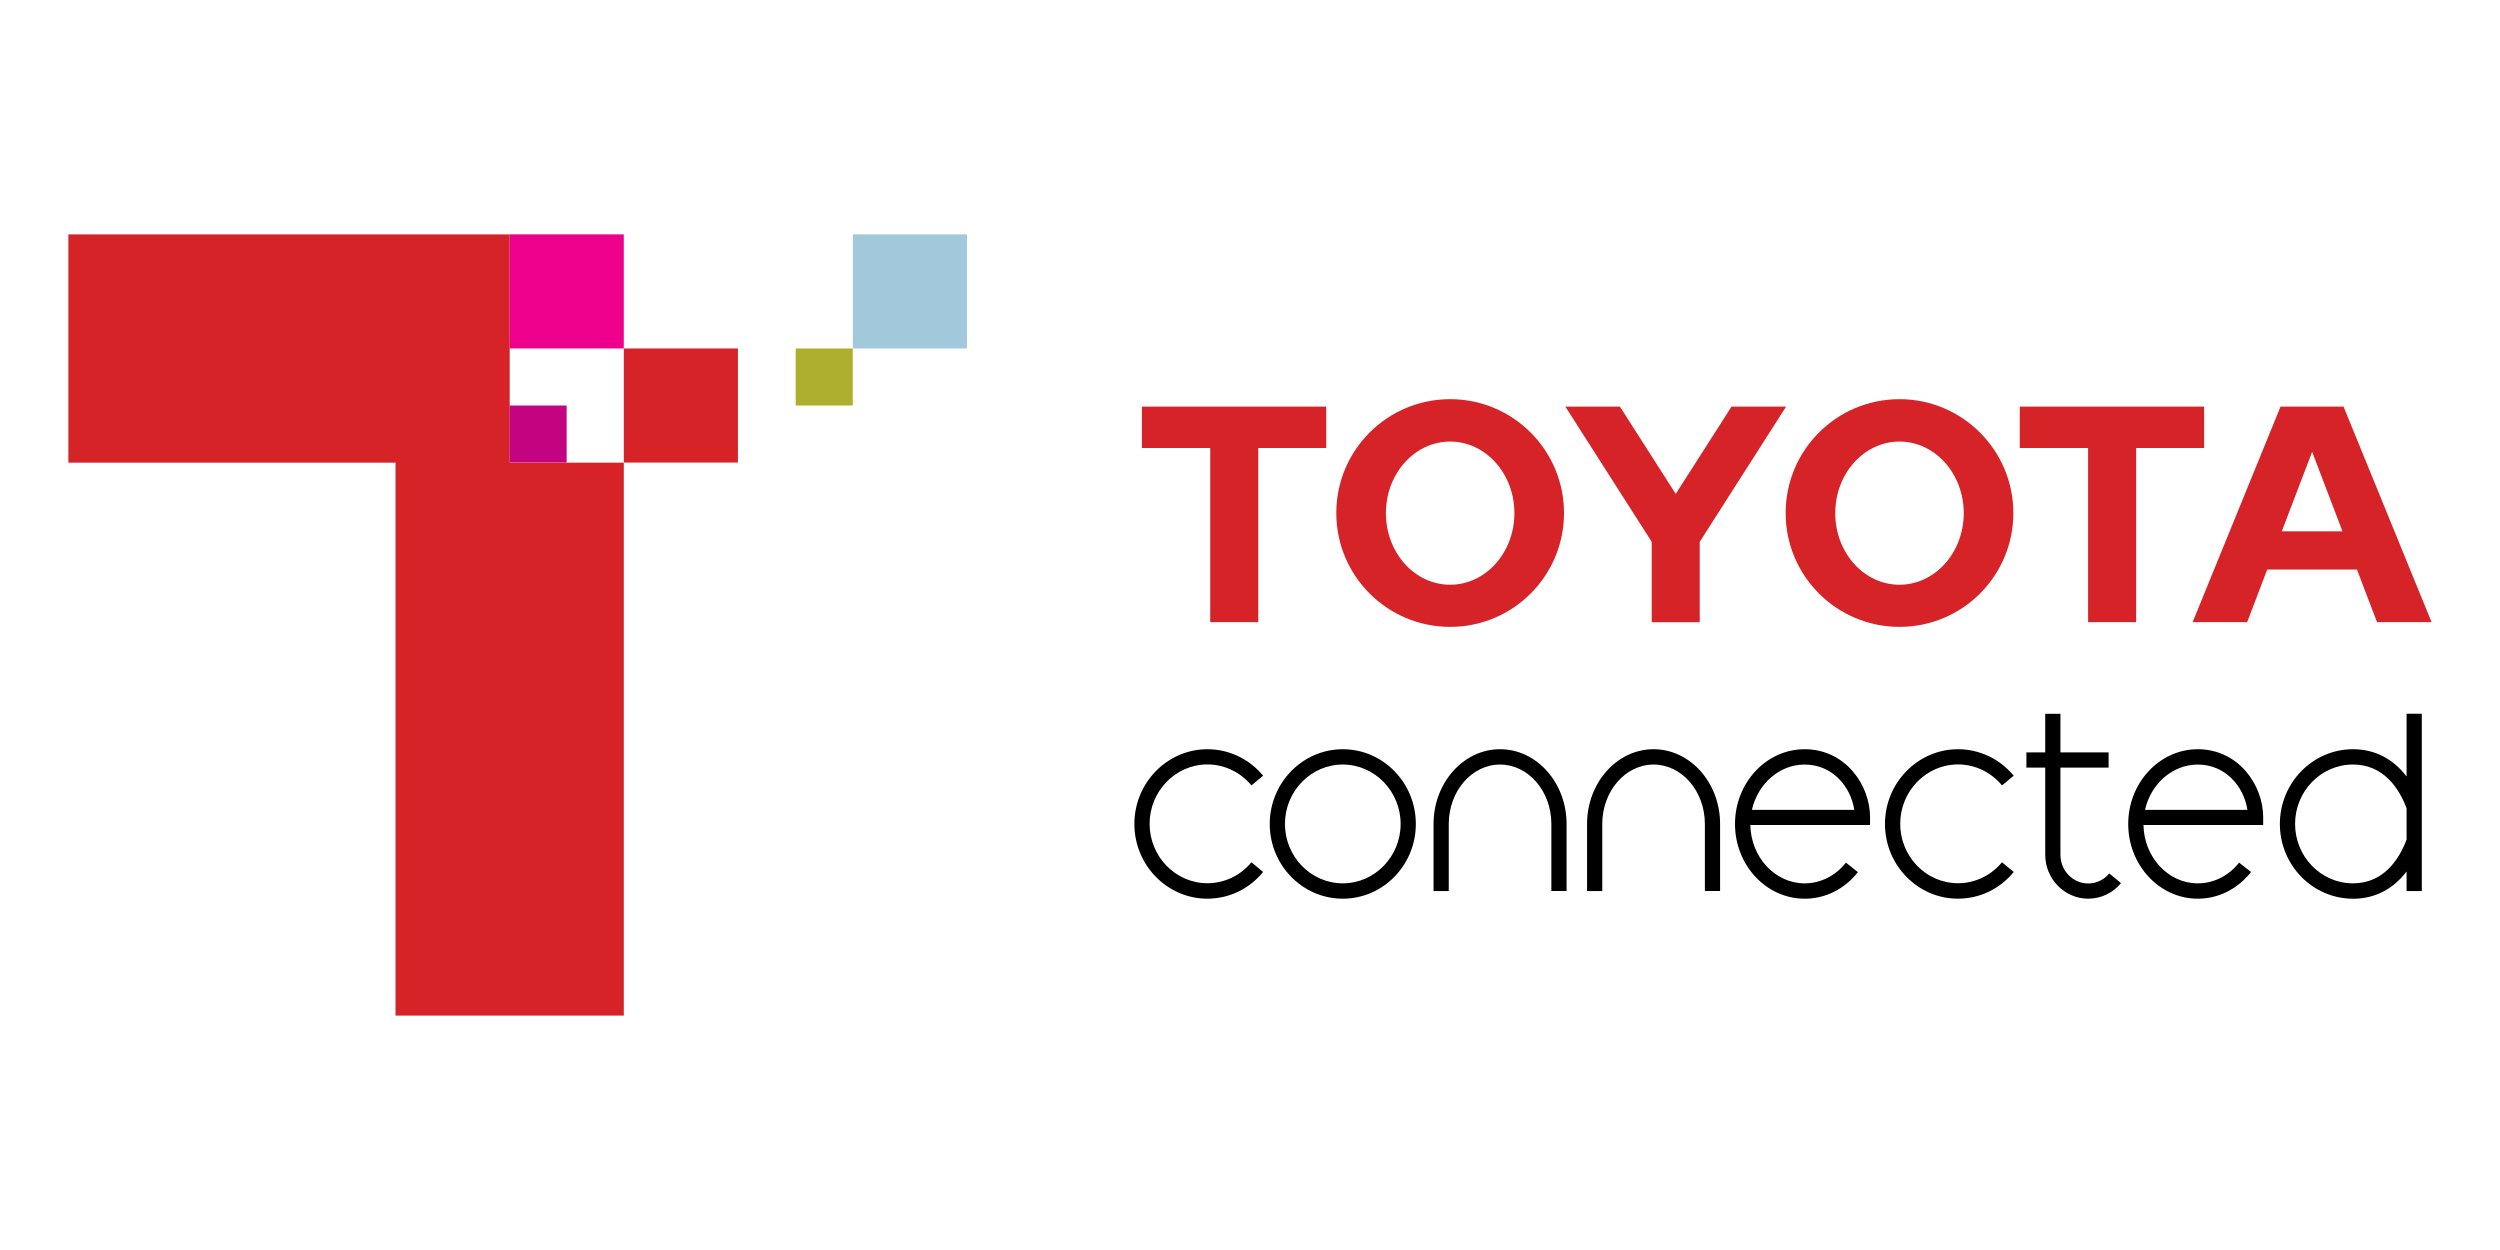
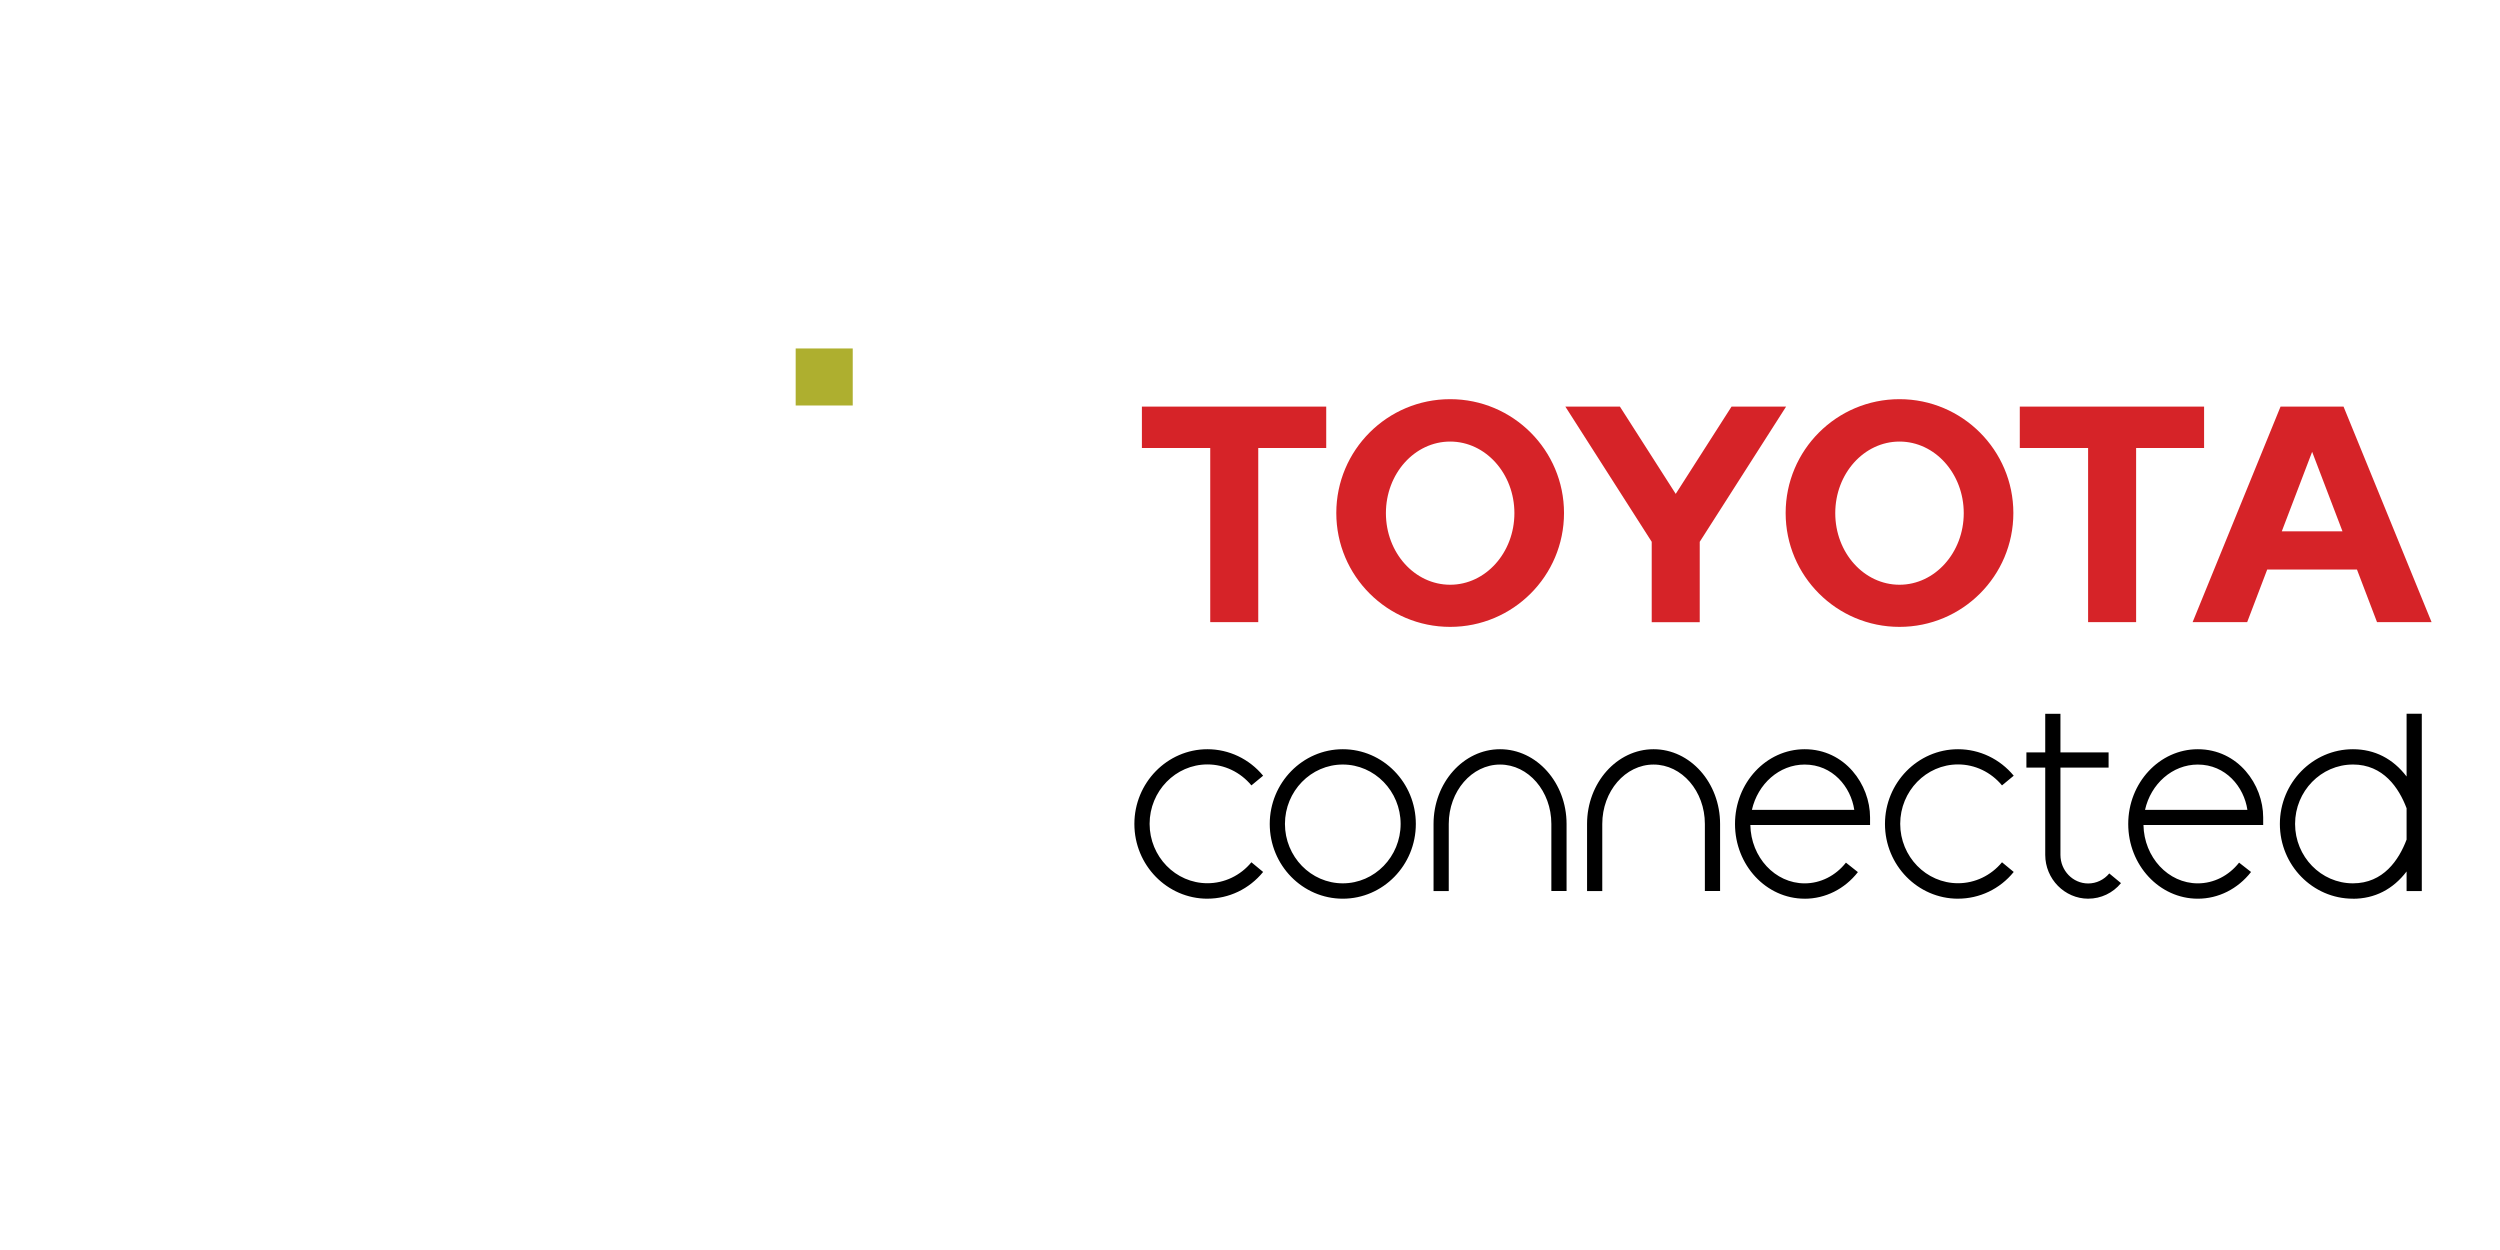
<svg xmlns="http://www.w3.org/2000/svg" width="96" height="48" viewBox="0 0 96 48" fill="none">
-   <path d="M2.625 9v8.766h12.563V39h8.766V17.766h-4.381V9H2.625z" fill="#D62328" />
-   <path d="M37.131 9H32.75v4.381h4.381V9z" fill="#A1C8DB" />
-   <path d="M23.953 9h-4.381v4.381h4.381V9z" fill="#EC008C" />
-   <path d="M28.336 13.381h-4.381v4.381h4.381v-4.381z" fill="#D62328" />
-   <path d="M21.759 15.572h-2.19v2.19h2.19v-2.19z" fill="#C40380" />
+   <path d="M28.336 13.381h-4.381v4.381v-4.381z" fill="#D62328" />
  <path d="M32.745 13.381h-2.191v2.19h2.191v-2.19z" fill="#AEAF2F" />
  <path d="M43.85 17.203h2.623v6.688h1.844v-6.688h2.61v-1.589h-7.078v1.589zm40.788-1.589h-7.078v1.589h2.623v6.688h1.844v-6.688h2.61v-1.589zm-18.147 0l-2.143 3.351-2.143-3.351h-2.095l3.316 5.191v3.087h1.844v-3.087l3.316-5.191h-2.095zm-10.805-.286c-2.416 0-4.372 1.957-4.372 4.372s1.957 4.372 4.372 4.372 4.372-1.957 4.372-4.372c0-2.411-1.957-4.372-4.372-4.372zm0 7.126c-1.364 0-2.467-1.23-2.467-2.749 0-1.519 1.104-2.749 2.467-2.749 1.364 0 2.467 1.234 2.467 2.749 0 1.515-1.104 2.749-2.467 2.749zm17.255-7.126c-2.416 0-4.372 1.957-4.372 4.372s1.957 4.372 4.372 4.372 4.372-1.957 4.372-4.372c0-2.411-1.961-4.372-4.372-4.372zm0 7.126c-1.364 0-2.467-1.23-2.467-2.749 0-1.519 1.104-2.749 2.467-2.749 1.364 0 2.467 1.234 2.467 2.749 0 1.515-1.108 2.749-2.467 2.749zm17.052-6.84h-2.42l-3.377 8.277h2.095l.77-2.022h3.446l.771 2.022h2.095l-3.381-8.277zm-2.372 4.788l1.165-3.052 1.165 3.052h-2.329z" fill="#D62328" />
  <path d="M75.188 34.51c-1.545 0-2.805-1.286-2.805-2.87 0-1.58 1.26-2.87 2.805-2.87.827 0 1.606.372 2.139 1.017l-.45.372c-.424-.511-1.039-.805-1.688-.805-1.225 0-2.221 1.026-2.221 2.281s.996 2.281 2.221 2.281c.649 0 1.264-.294 1.688-.805l.45.372c-.532.658-1.316 1.026-2.139 1.026zm-28.823 0c-1.545 0-2.805-1.286-2.805-2.87 0-1.58 1.26-2.87 2.805-2.87.827 0 1.606.372 2.139 1.017l-.45.372c-.424-.511-1.039-.805-1.688-.805-1.225 0-2.221 1.026-2.221 2.281s.996 2.281 2.221 2.281c.649 0 1.268-.294 1.688-.805l.45.372c-.537.658-1.316 1.026-2.139 1.026zm43.987 0c-1.545 0-2.805-1.286-2.805-2.87 0-1.58 1.26-2.87 2.805-2.87.836 0 1.541.364 2.061 1.048v-2.411h.584v6.81h-.584v-.753c-.519.684-1.225 1.048-2.061 1.048zm0-5.152c-1.225 0-2.221 1.026-2.221 2.281s.996 2.281 2.221 2.281c1.169 0 1.766-.9 2.061-1.68v-1.203c-.294-.779-.892-1.68-2.061-1.68zm-5.957 5.152c-1.472 0-2.671-1.286-2.671-2.87 0-1.58 1.199-2.87 2.671-2.87 1.55 0 2.511 1.359 2.511 2.615v.294h-4.597c.022 1.238.948 2.242 2.087 2.242.61 0 1.186-.29 1.585-.796l.459.359c-.511.654-1.255 1.026-2.043 1.026zm-2.026-3.411h3.931c-.13-.883-.831-1.74-1.905-1.74-.978 0-1.805.745-2.026 1.74zm-2.178 3.411c-.909 0-1.654-.757-1.654-1.684v-3.351h-.723v-.584h.723v-1.48h.584v1.48h1.849v.584h-1.849v3.351c0 .606.476 1.099 1.065 1.099.312 0 .606-.139.81-.385l.45.372c-.312.381-.771.597-1.255.597zm-10.892 0c-1.476 0-2.675-1.286-2.675-2.87 0-1.58 1.199-2.87 2.675-2.87 1.55 0 2.511 1.359 2.511 2.615v.294h-4.597c.022 1.238.948 2.242 2.087 2.242.606 0 1.186-.29 1.584-.796l.459.364c-.506.649-1.251 1.022-2.043 1.022zm-2.026-3.411h3.931c-.13-.883-.831-1.74-1.905-1.74-.978 0-1.801.745-2.026 1.74zm-15.71 3.411c-1.546 0-2.805-1.286-2.805-2.87 0-1.58 1.26-2.87 2.805-2.87 1.545 0 2.805 1.286 2.805 2.87 0 1.584-1.26 2.87-2.805 2.87zm0-5.152c-1.225 0-2.221 1.026-2.221 2.281s.996 2.281 2.221 2.281 2.221-1.026 2.221-2.281-1-2.281-2.221-2.281zm14.489 4.857h-.585V31.64c0-1.26-.883-2.281-1.97-2.281-1.087 0-1.97 1.026-1.97 2.281v2.576h-.584V31.64c0-1.58 1.147-2.87 2.554-2.87 1.407 0 2.554 1.286 2.554 2.87v2.576zm-5.896 0h-.584V31.64c0-1.26-.883-2.281-1.97-2.281-1.087 0-1.97 1.026-1.97 2.281v2.576h-.584V31.64c0-1.58 1.147-2.87 2.554-2.87 1.407 0 2.554 1.286 2.554 2.87v2.576z" fill="#000" />
</svg>